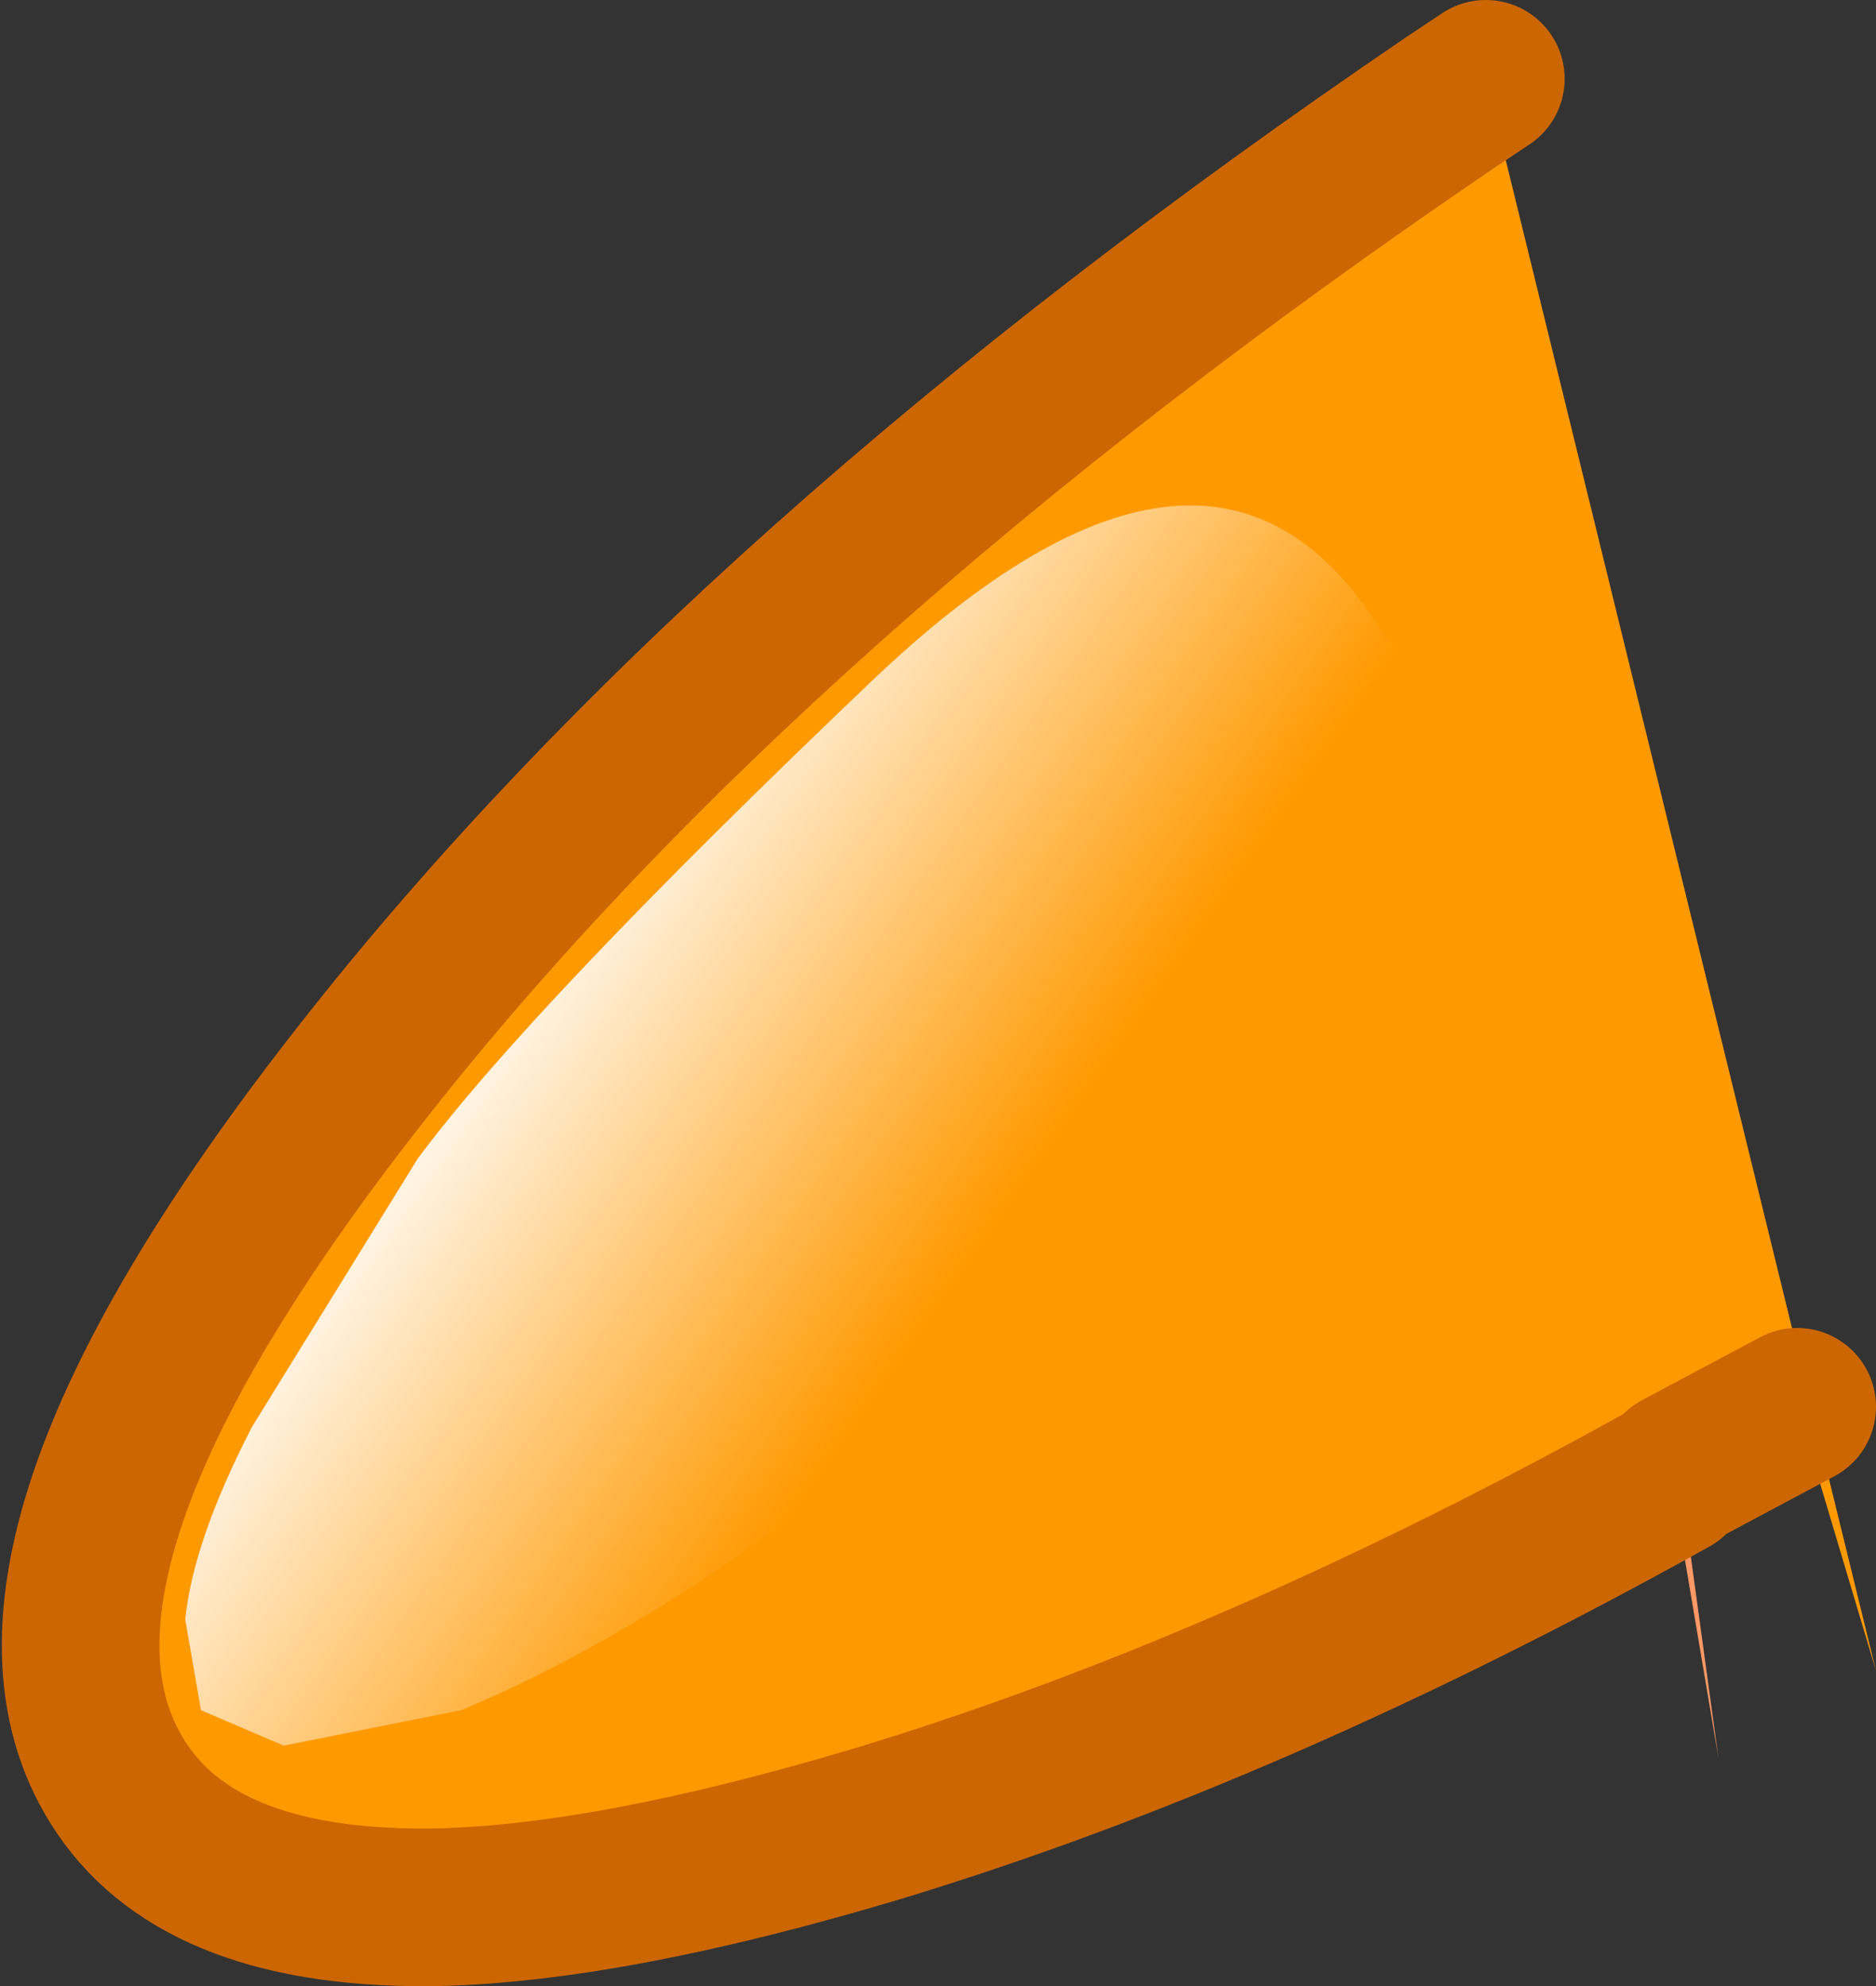
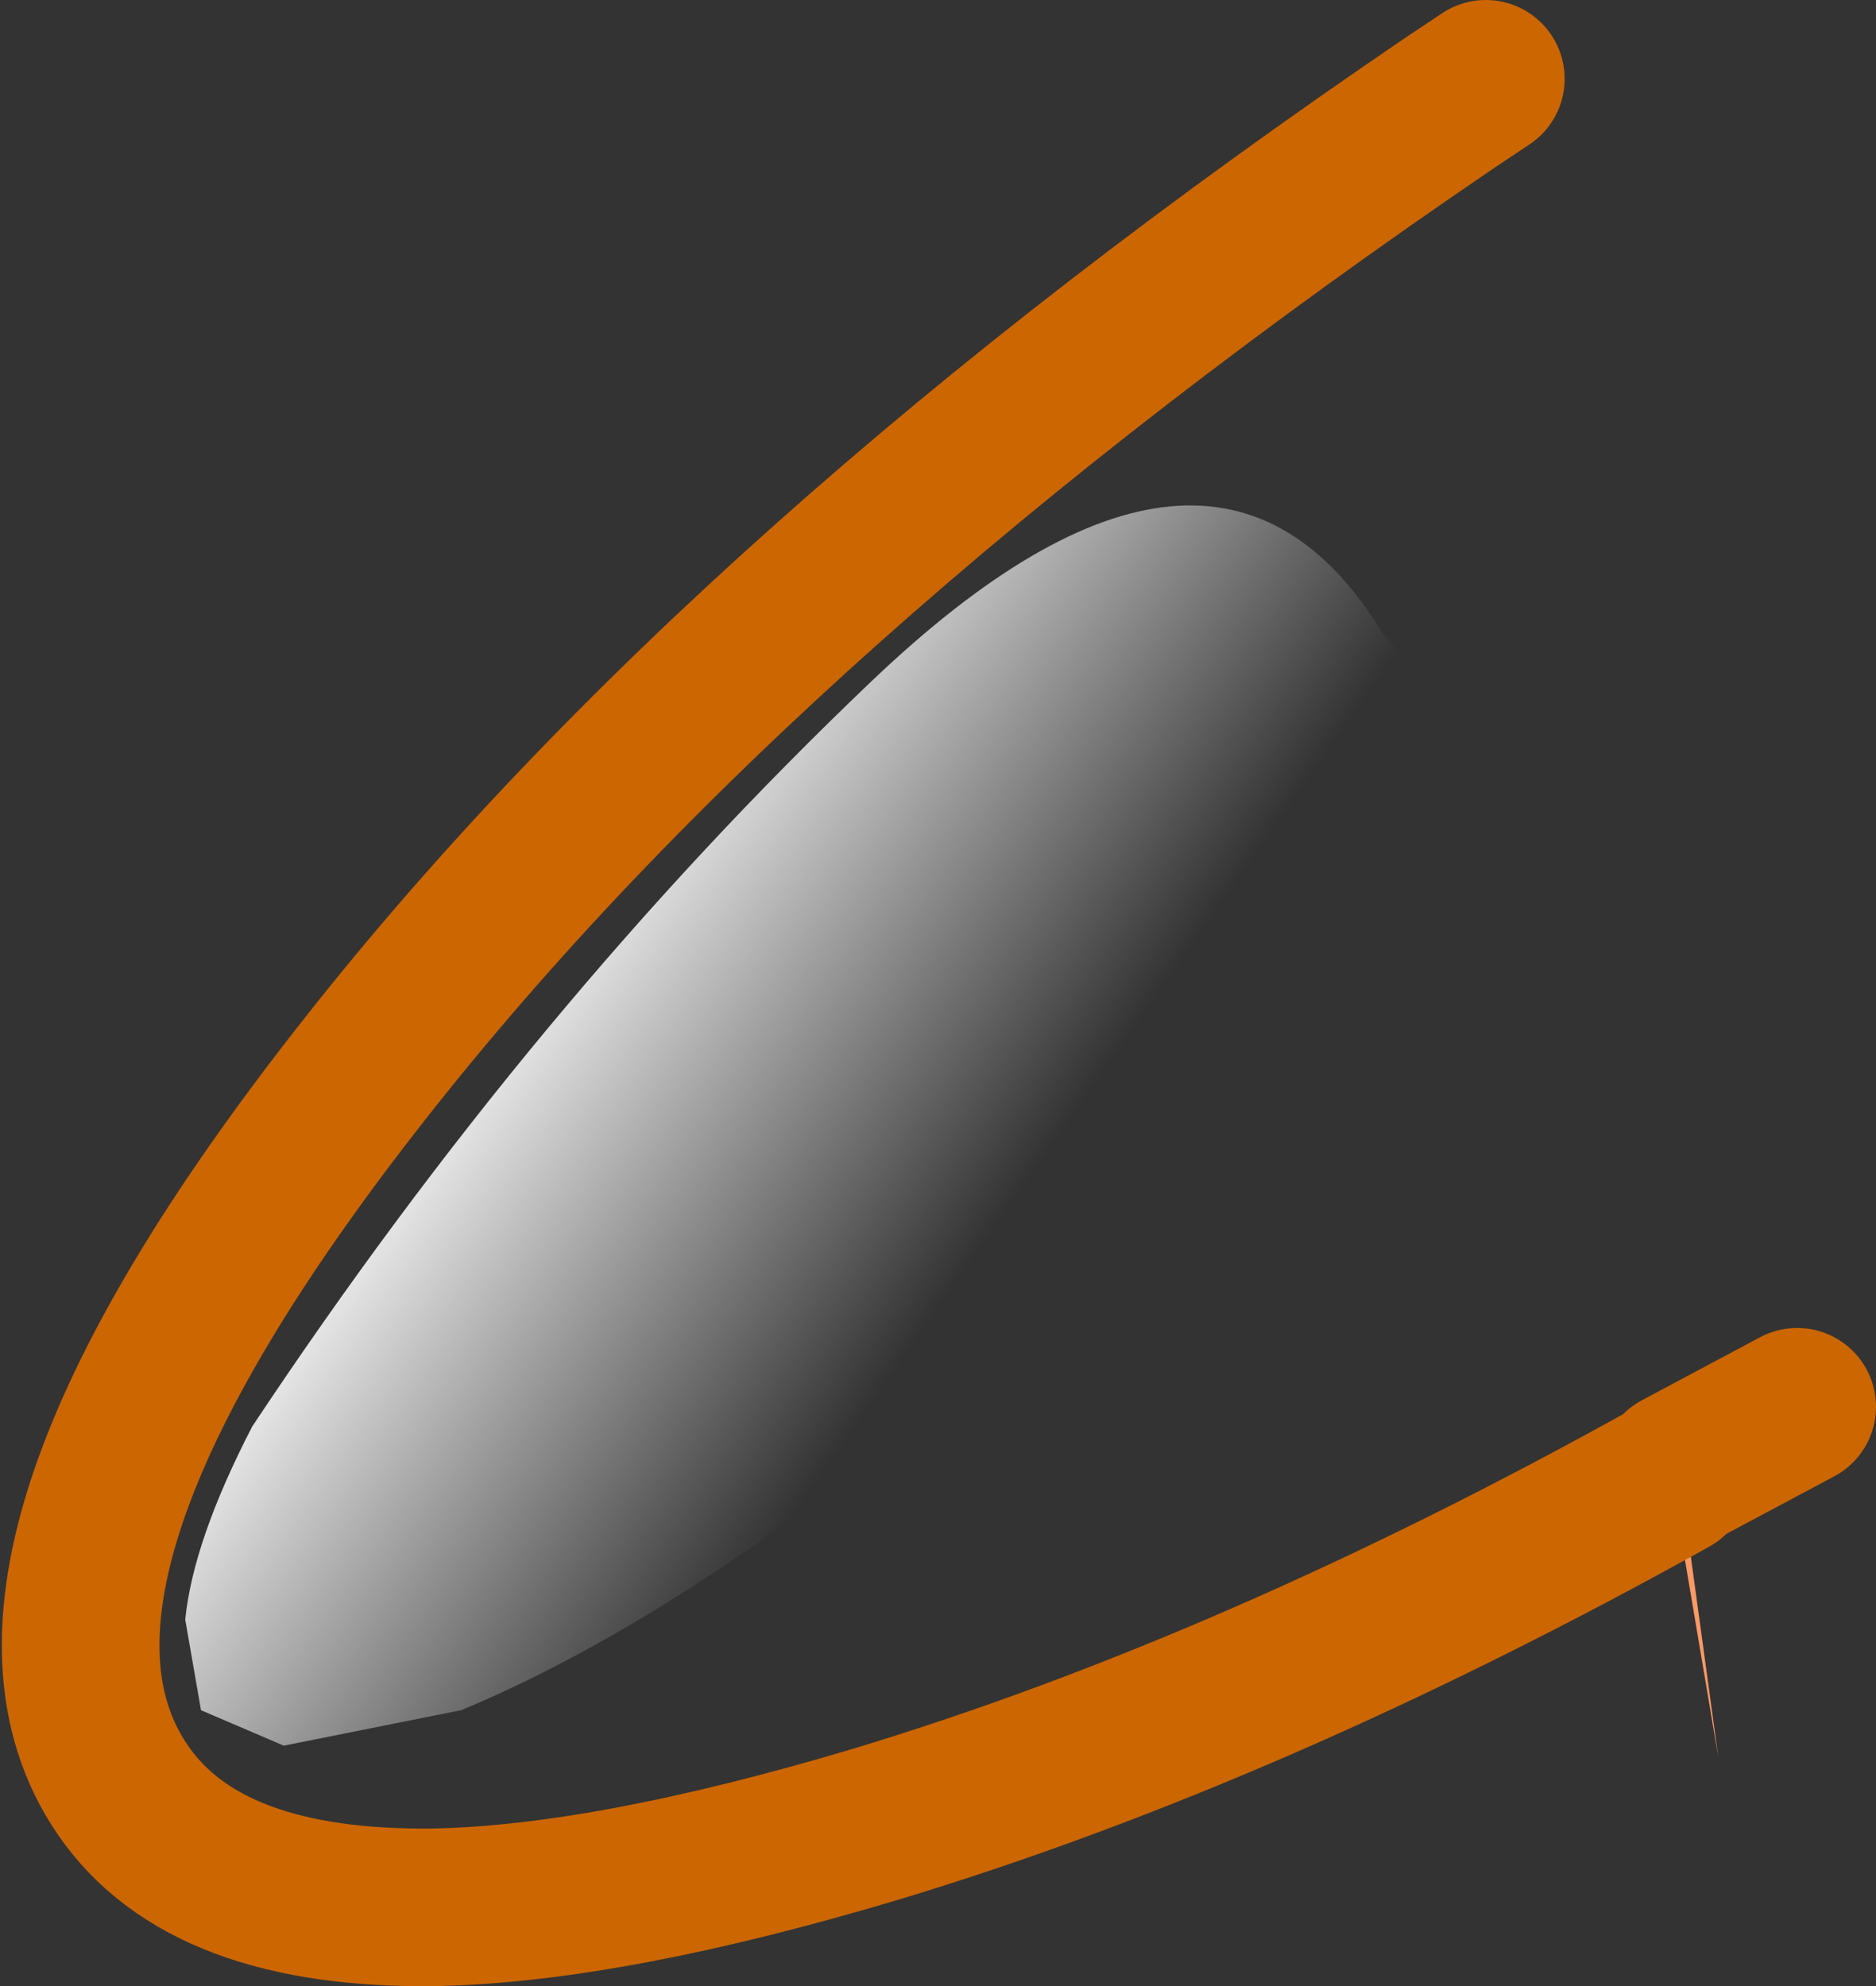
<svg xmlns="http://www.w3.org/2000/svg" height="25.2px" width="23.8px">
  <rect width="100%" height="100%" fill="#333333" stroke="none" />
  <g transform="matrix(1.0, 0.0, 0.0, 1.0, 12.4, 12.6)">
    <path d="M8.8 6.15 L8.9 6.05 9.4 9.7 8.8 6.15" fill="#ff9966" fill-rule="evenodd" stroke="none" />
-     <path d="M8.8 6.15 Q3.5 9.1 -1.3 10.55 -4.65 11.55 -6.85 11.6 -9.8 11.65 -10.85 10.1 -12.75 7.3 -7.8 1.0 -2.9 -5.25 6.0 -11.3 L6.45 -11.6 11.4 8.6 10.4 5.25 8.9 6.05 8.8 6.15" fill="#ff9900" fill-rule="evenodd" stroke="none" />
    <path d="M6.45 -11.6 L6.0 -11.3 Q-2.9 -5.25 -7.8 1.0 -12.75 7.3 -10.85 10.1 -9.8 11.65 -6.85 11.6 -4.65 11.55 -1.3 10.55 3.5 9.1 8.8 6.15 L8.9 6.05 10.4 5.25" fill="none" stroke="#cc6600" stroke-linecap="round" stroke-linejoin="round" stroke-width="2.0" />
-     <path d="M-1.35 -3.95 Q3.0 -8.1 5.15 -4.55 7.75 -2.05 -0.7 5.4 -3.9 8.0 -6.55 9.1 L-8.8 9.55 -9.85 9.1 -10.05 7.95 Q-9.95 6.95 -9.2 5.5 L-7.1 2.1 Q-5.65 0.15 -1.35 -3.95" fill="url(#gradient0)" fill-rule="evenodd" stroke="none" />
+     <path d="M-1.35 -3.95 Q3.0 -8.1 5.15 -4.55 7.75 -2.05 -0.7 5.4 -3.9 8.0 -6.55 9.1 L-8.8 9.55 -9.85 9.1 -10.05 7.95 Q-9.95 6.95 -9.2 5.5 Q-5.65 0.15 -1.35 -3.95" fill="url(#gradient0)" fill-rule="evenodd" stroke="none" />
  </g>
  <defs>
    <linearGradient gradientTransform="matrix(-0.004, -0.002, 7.0E-4, -0.001, -3.1, 1.4)" gradientUnits="userSpaceOnUse" id="gradient0" spreadMethod="pad" x1="-819.2" x2="819.2">
      <stop offset="0.0" stop-color="#ffffff" stop-opacity="0.0" />
      <stop offset="1.0" stop-color="#ffffff" />
    </linearGradient>
  </defs>
</svg>